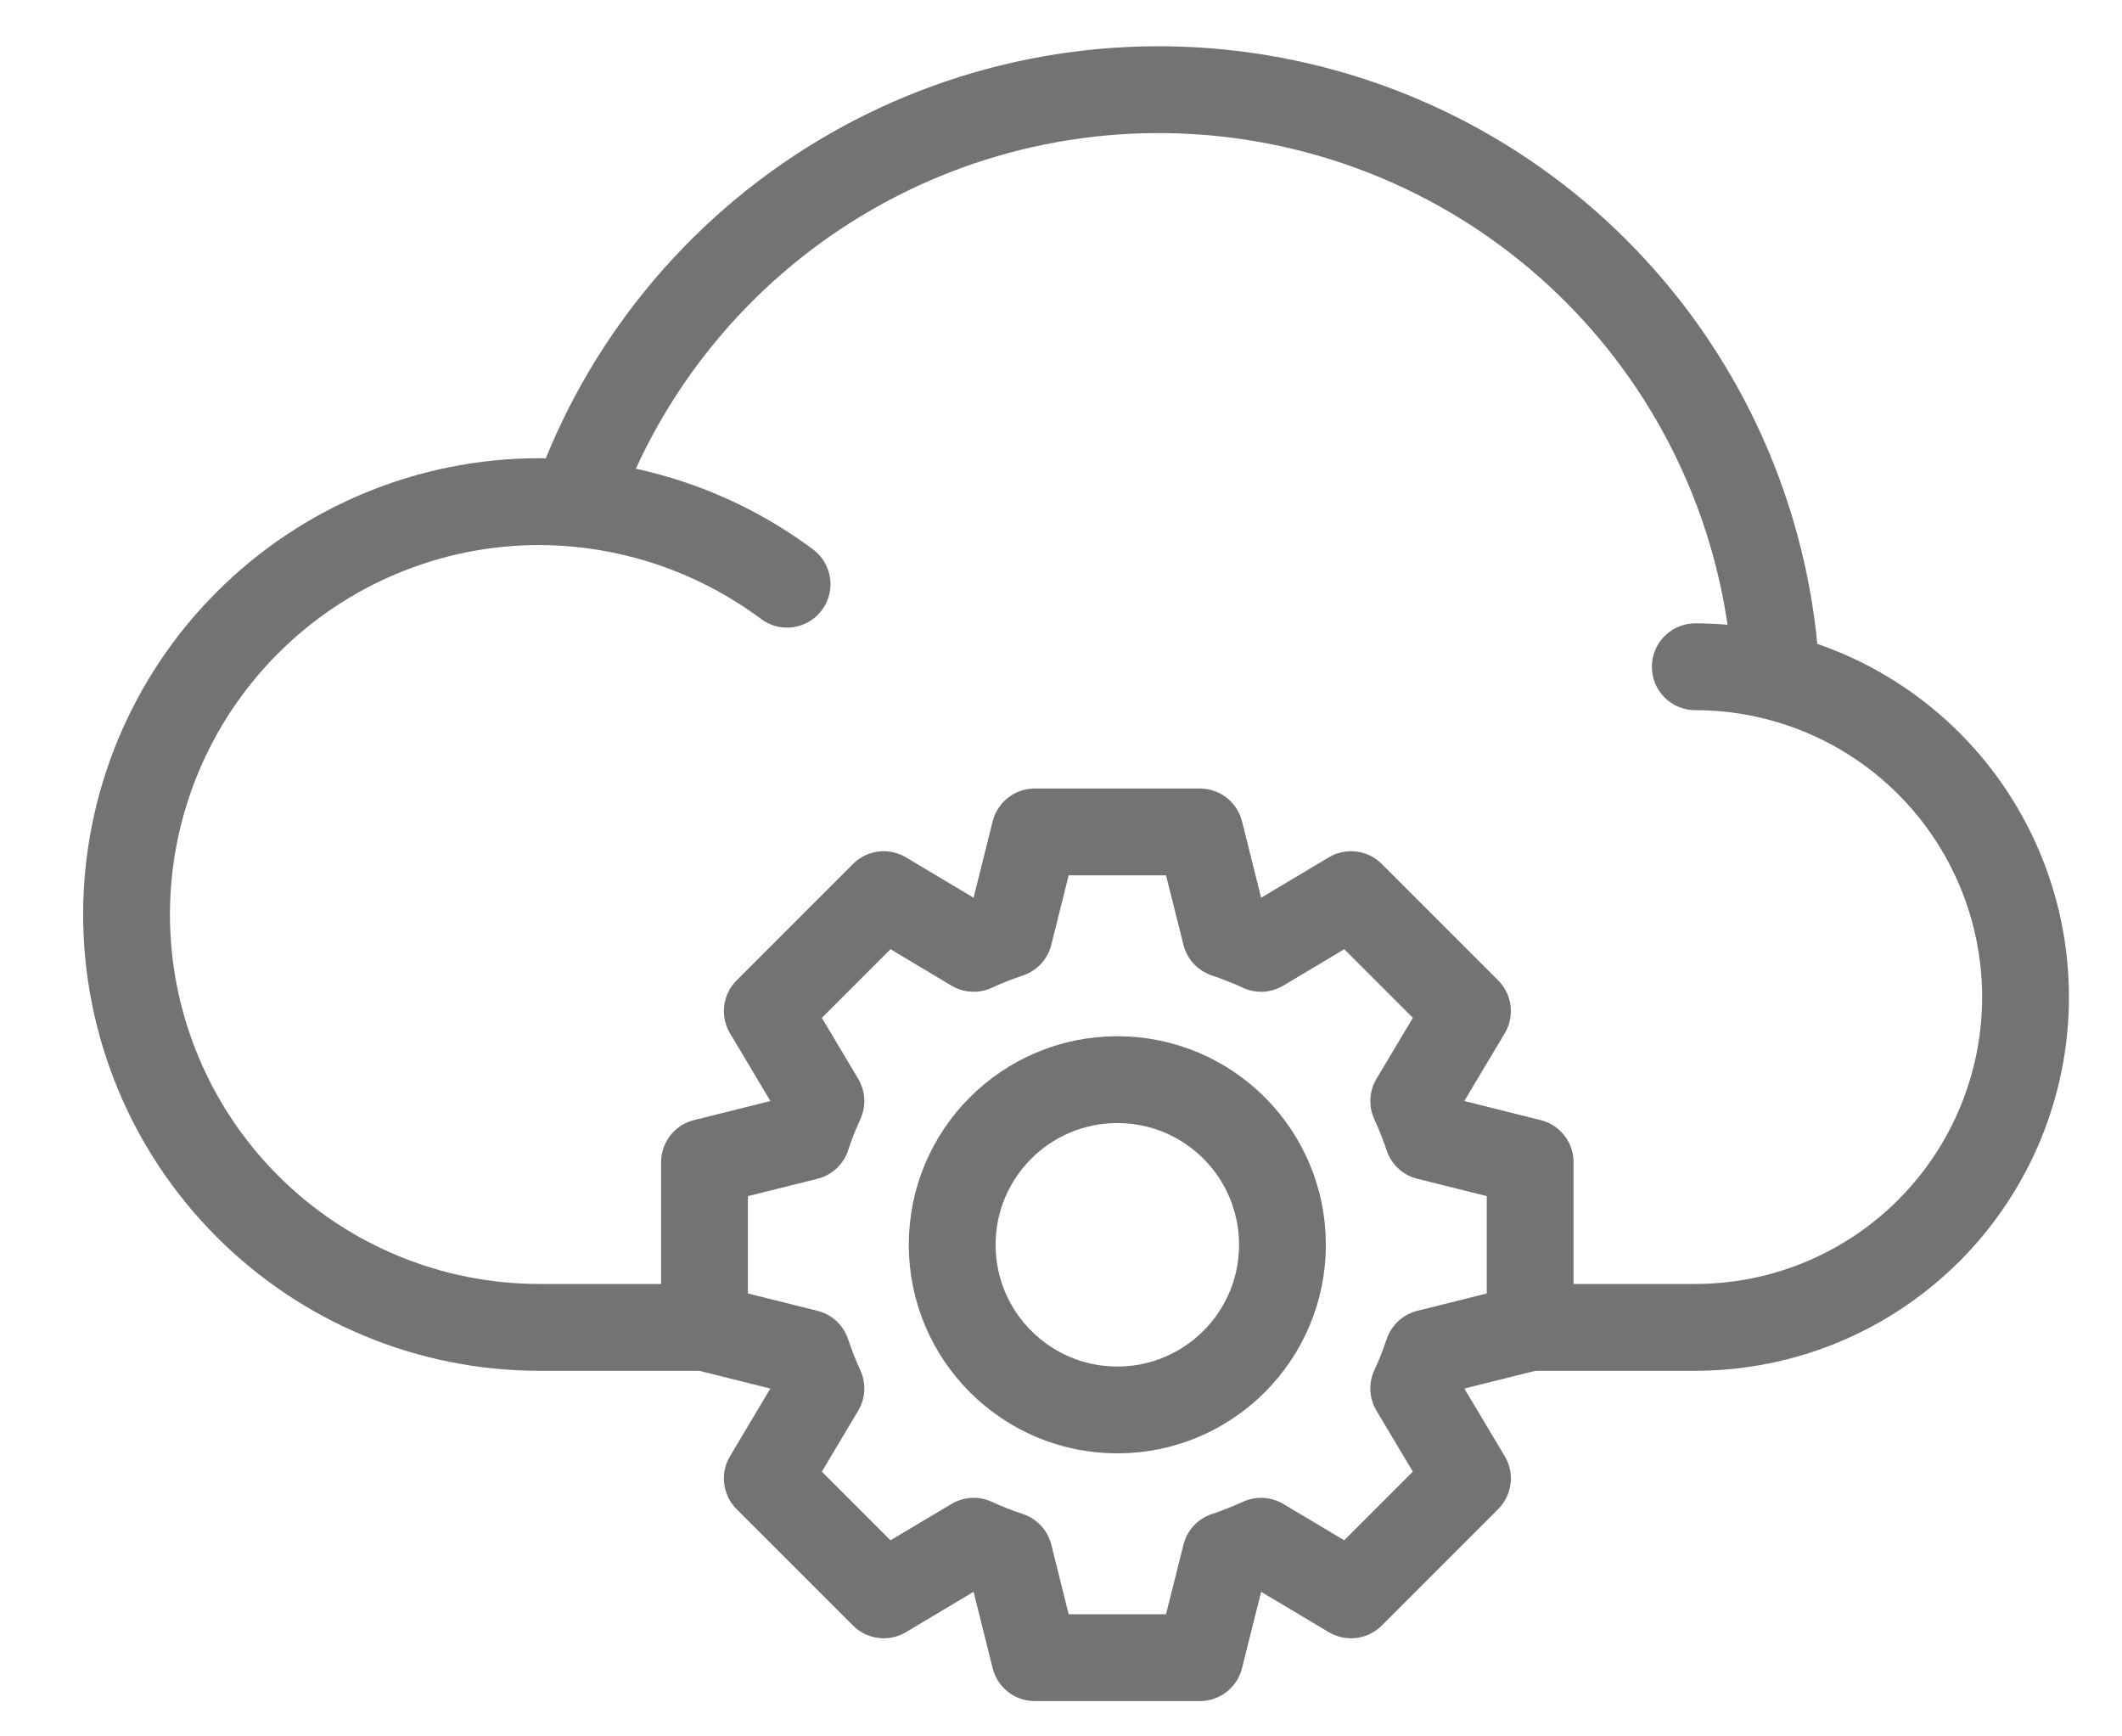
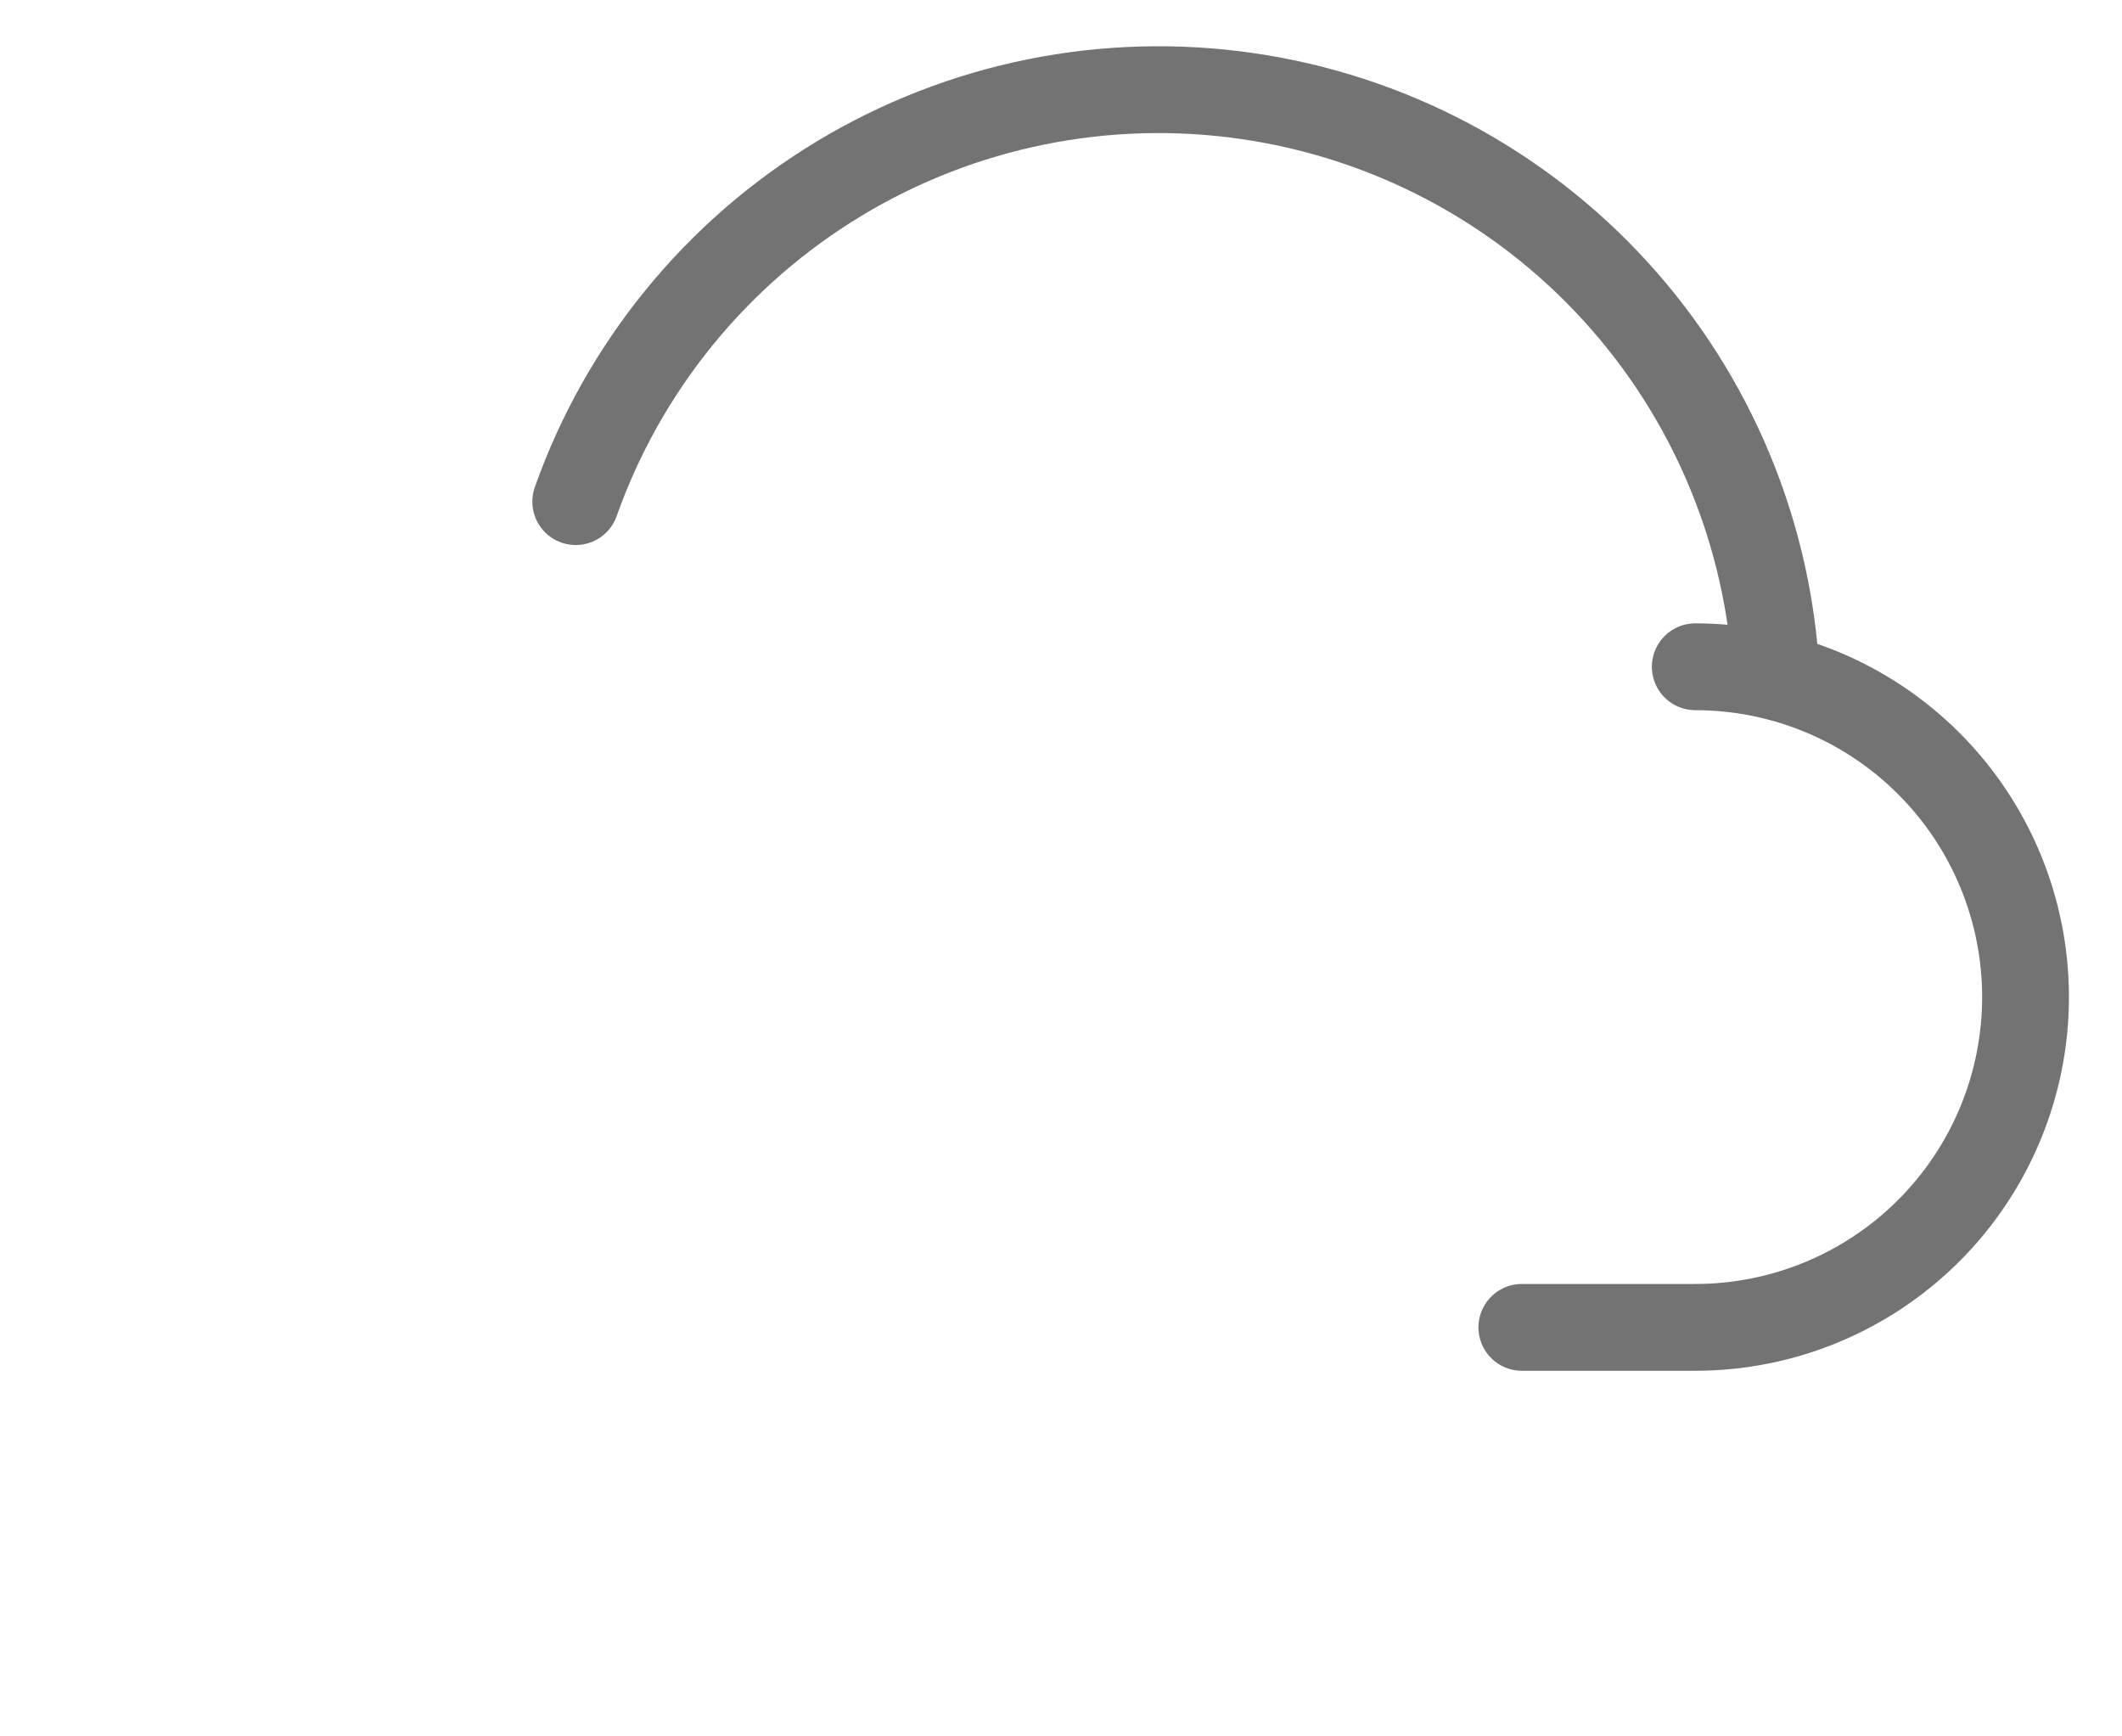
<svg xmlns="http://www.w3.org/2000/svg" width="22" height="18" viewBox="0 0 22 18" fill="none">
-   <path d="M15.864 13.76V12.048L14.803 11.783C14.761 11.657 14.713 11.534 14.657 11.414L15.214 10.481L14.007 9.274L13.074 9.831C12.954 9.775 12.831 9.727 12.706 9.685L12.44 8.624H10.728L10.463 9.685C10.338 9.727 10.215 9.775 10.095 9.831L9.162 9.274L7.955 10.481L8.511 11.414C8.456 11.534 8.407 11.657 8.366 11.783L7.304 12.048V13.76L8.366 14.025C8.407 14.15 8.456 14.273 8.511 14.393L7.955 15.326L9.162 16.533L10.095 15.977C10.215 16.032 10.338 16.081 10.463 16.122L10.728 17.184H12.44L12.706 16.122C12.831 16.081 12.954 16.032 13.074 15.977L14.007 16.533L15.214 15.326L14.657 14.393C14.713 14.273 14.761 14.15 14.803 14.025L15.864 13.76Z" stroke="#737373" stroke-width="0.9" stroke-linecap="round" stroke-linejoin="round" />
-   <path d="M11.584 14.616C12.53 14.616 13.296 13.849 13.296 12.904C13.296 11.958 12.53 11.192 11.584 11.192C10.639 11.192 9.872 11.958 9.872 12.904C9.872 13.849 10.639 14.616 11.584 14.616Z" stroke="#737373" stroke-width="0.9" stroke-linecap="round" stroke-linejoin="round" />
  <path d="M18.415 7.006C18.337 5.525 17.749 4.116 16.749 3.02C15.75 1.924 14.401 1.209 12.933 0.996C11.465 0.783 9.969 1.085 8.699 1.852C7.429 2.619 6.464 3.802 5.969 5.2M15.778 13.76H17.576C18.484 13.76 19.355 13.399 19.997 12.757C20.639 12.115 21 11.244 21 10.336C21 9.428 20.639 8.557 19.997 7.915C19.355 7.273 18.484 6.912 17.576 6.912" stroke="#737373" stroke-width="0.9" stroke-linecap="round" stroke-linejoin="round" />
-   <path d="M8.16 6.056C7.418 5.503 6.518 5.203 5.592 5.2C4.457 5.2 3.369 5.651 2.566 6.454C1.763 7.256 1.312 8.345 1.312 9.48C1.312 10.615 1.763 11.704 2.566 12.506C3.369 13.309 4.457 13.76 5.592 13.76H7.39" stroke="#737373" stroke-width="0.9" stroke-linecap="round" stroke-linejoin="round" />
</svg>